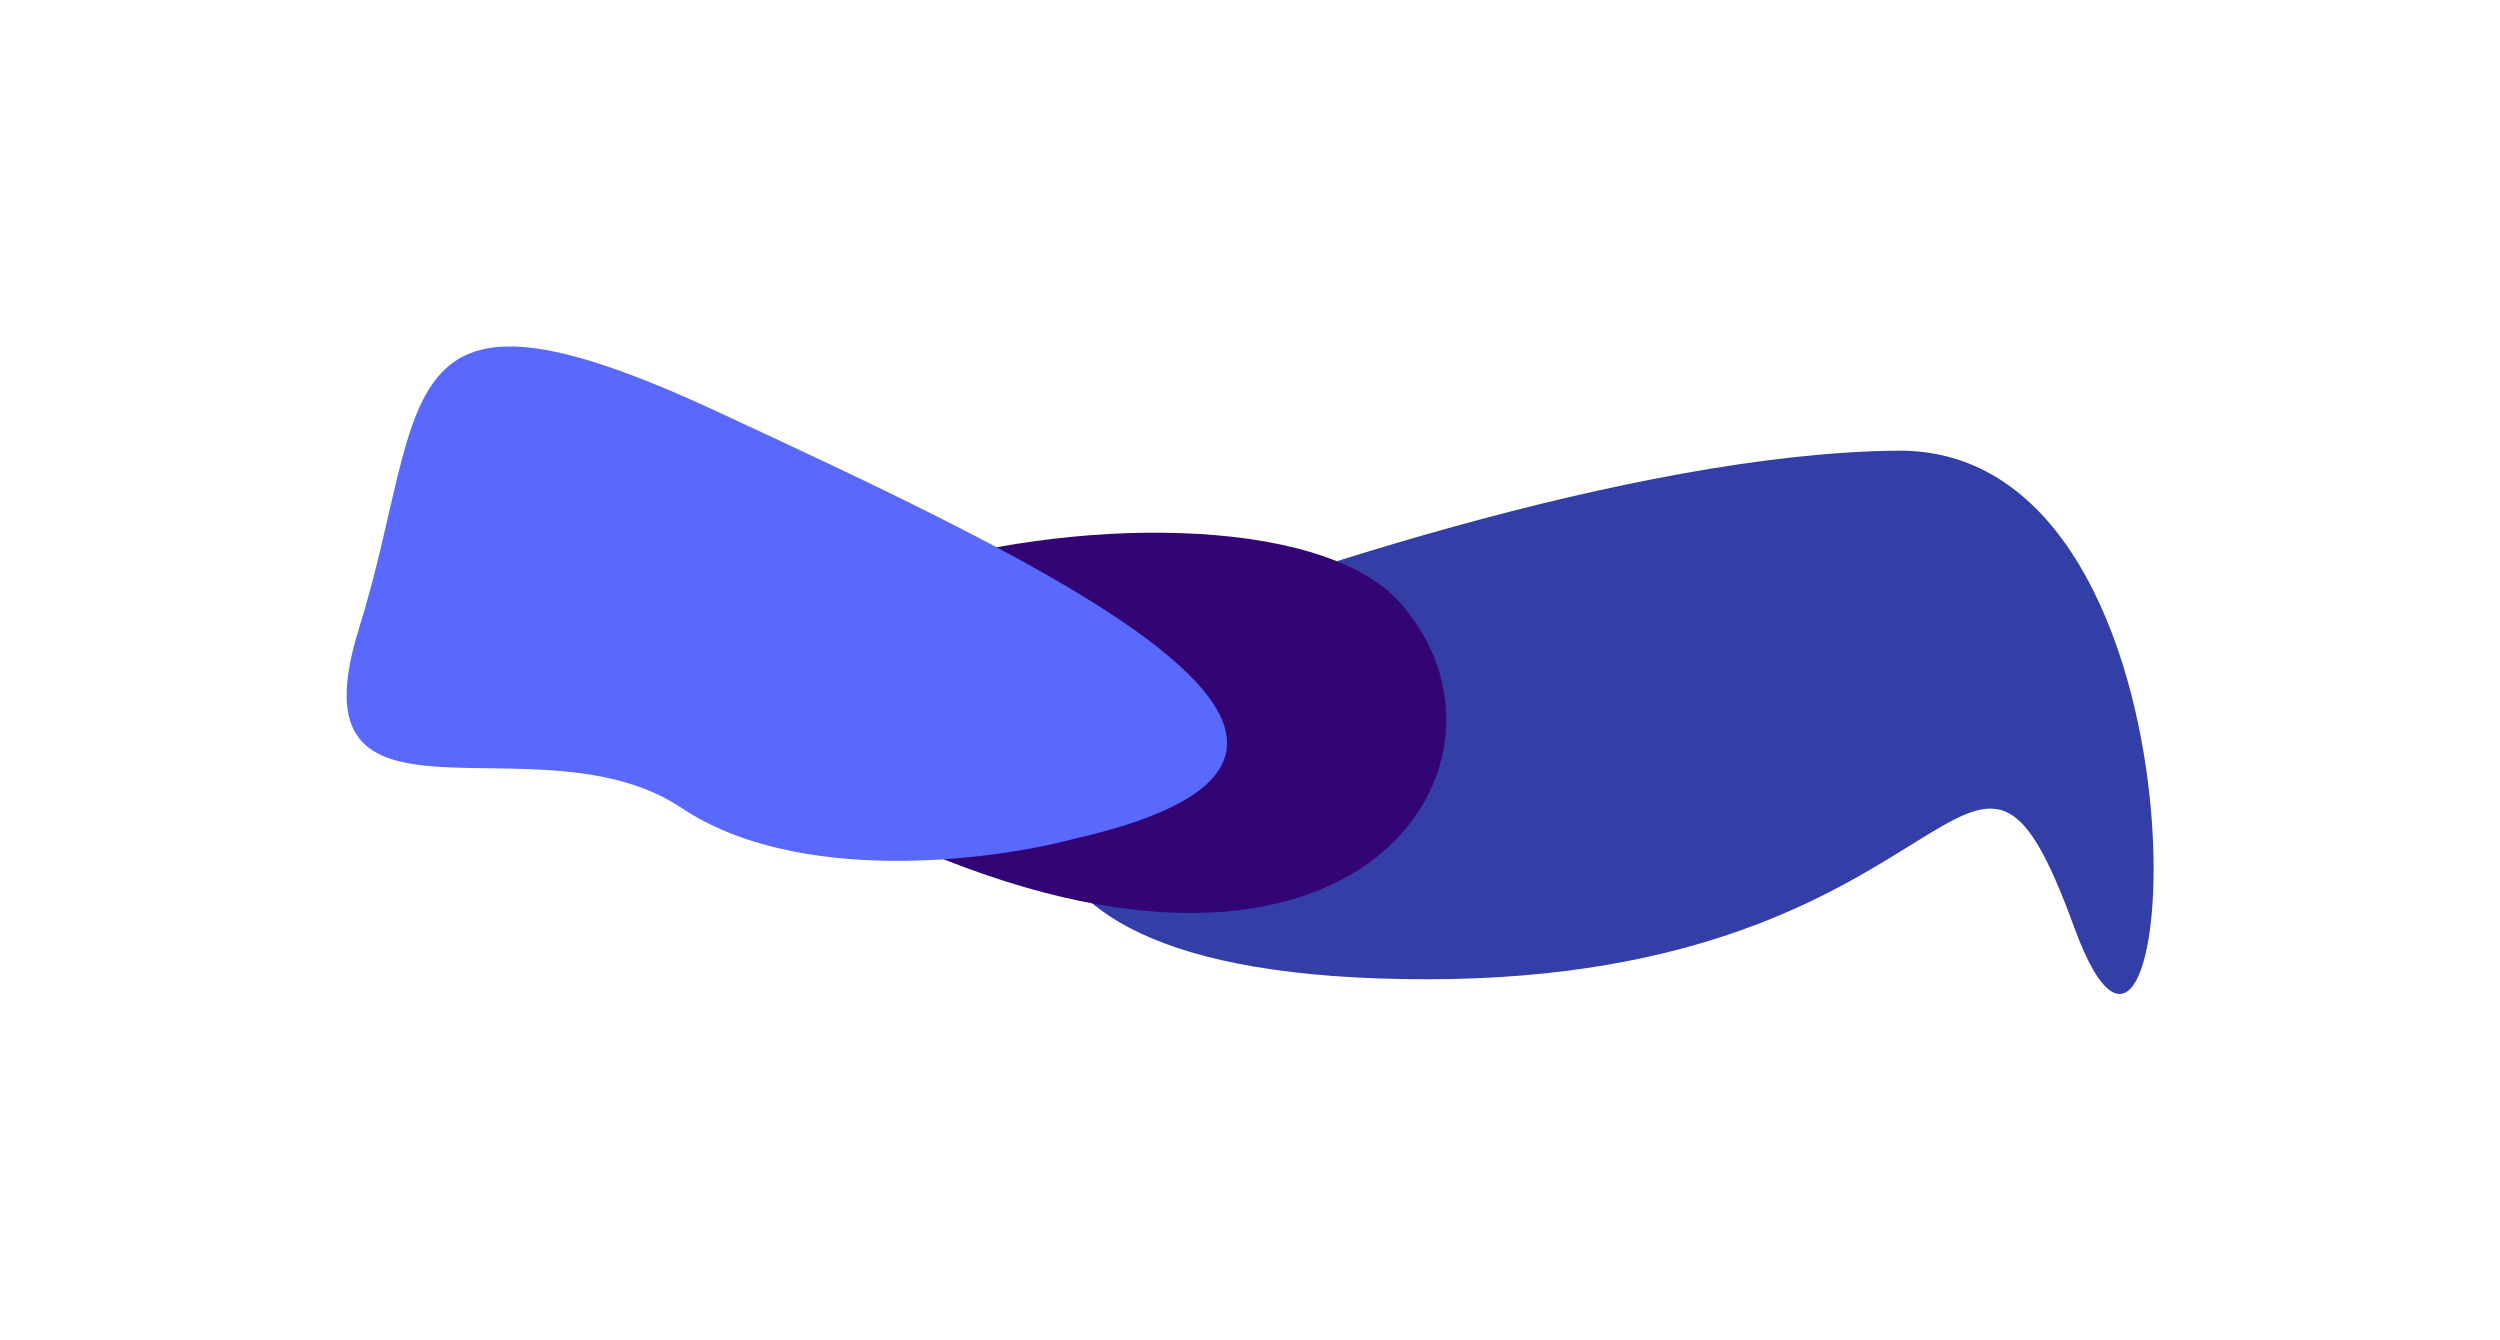
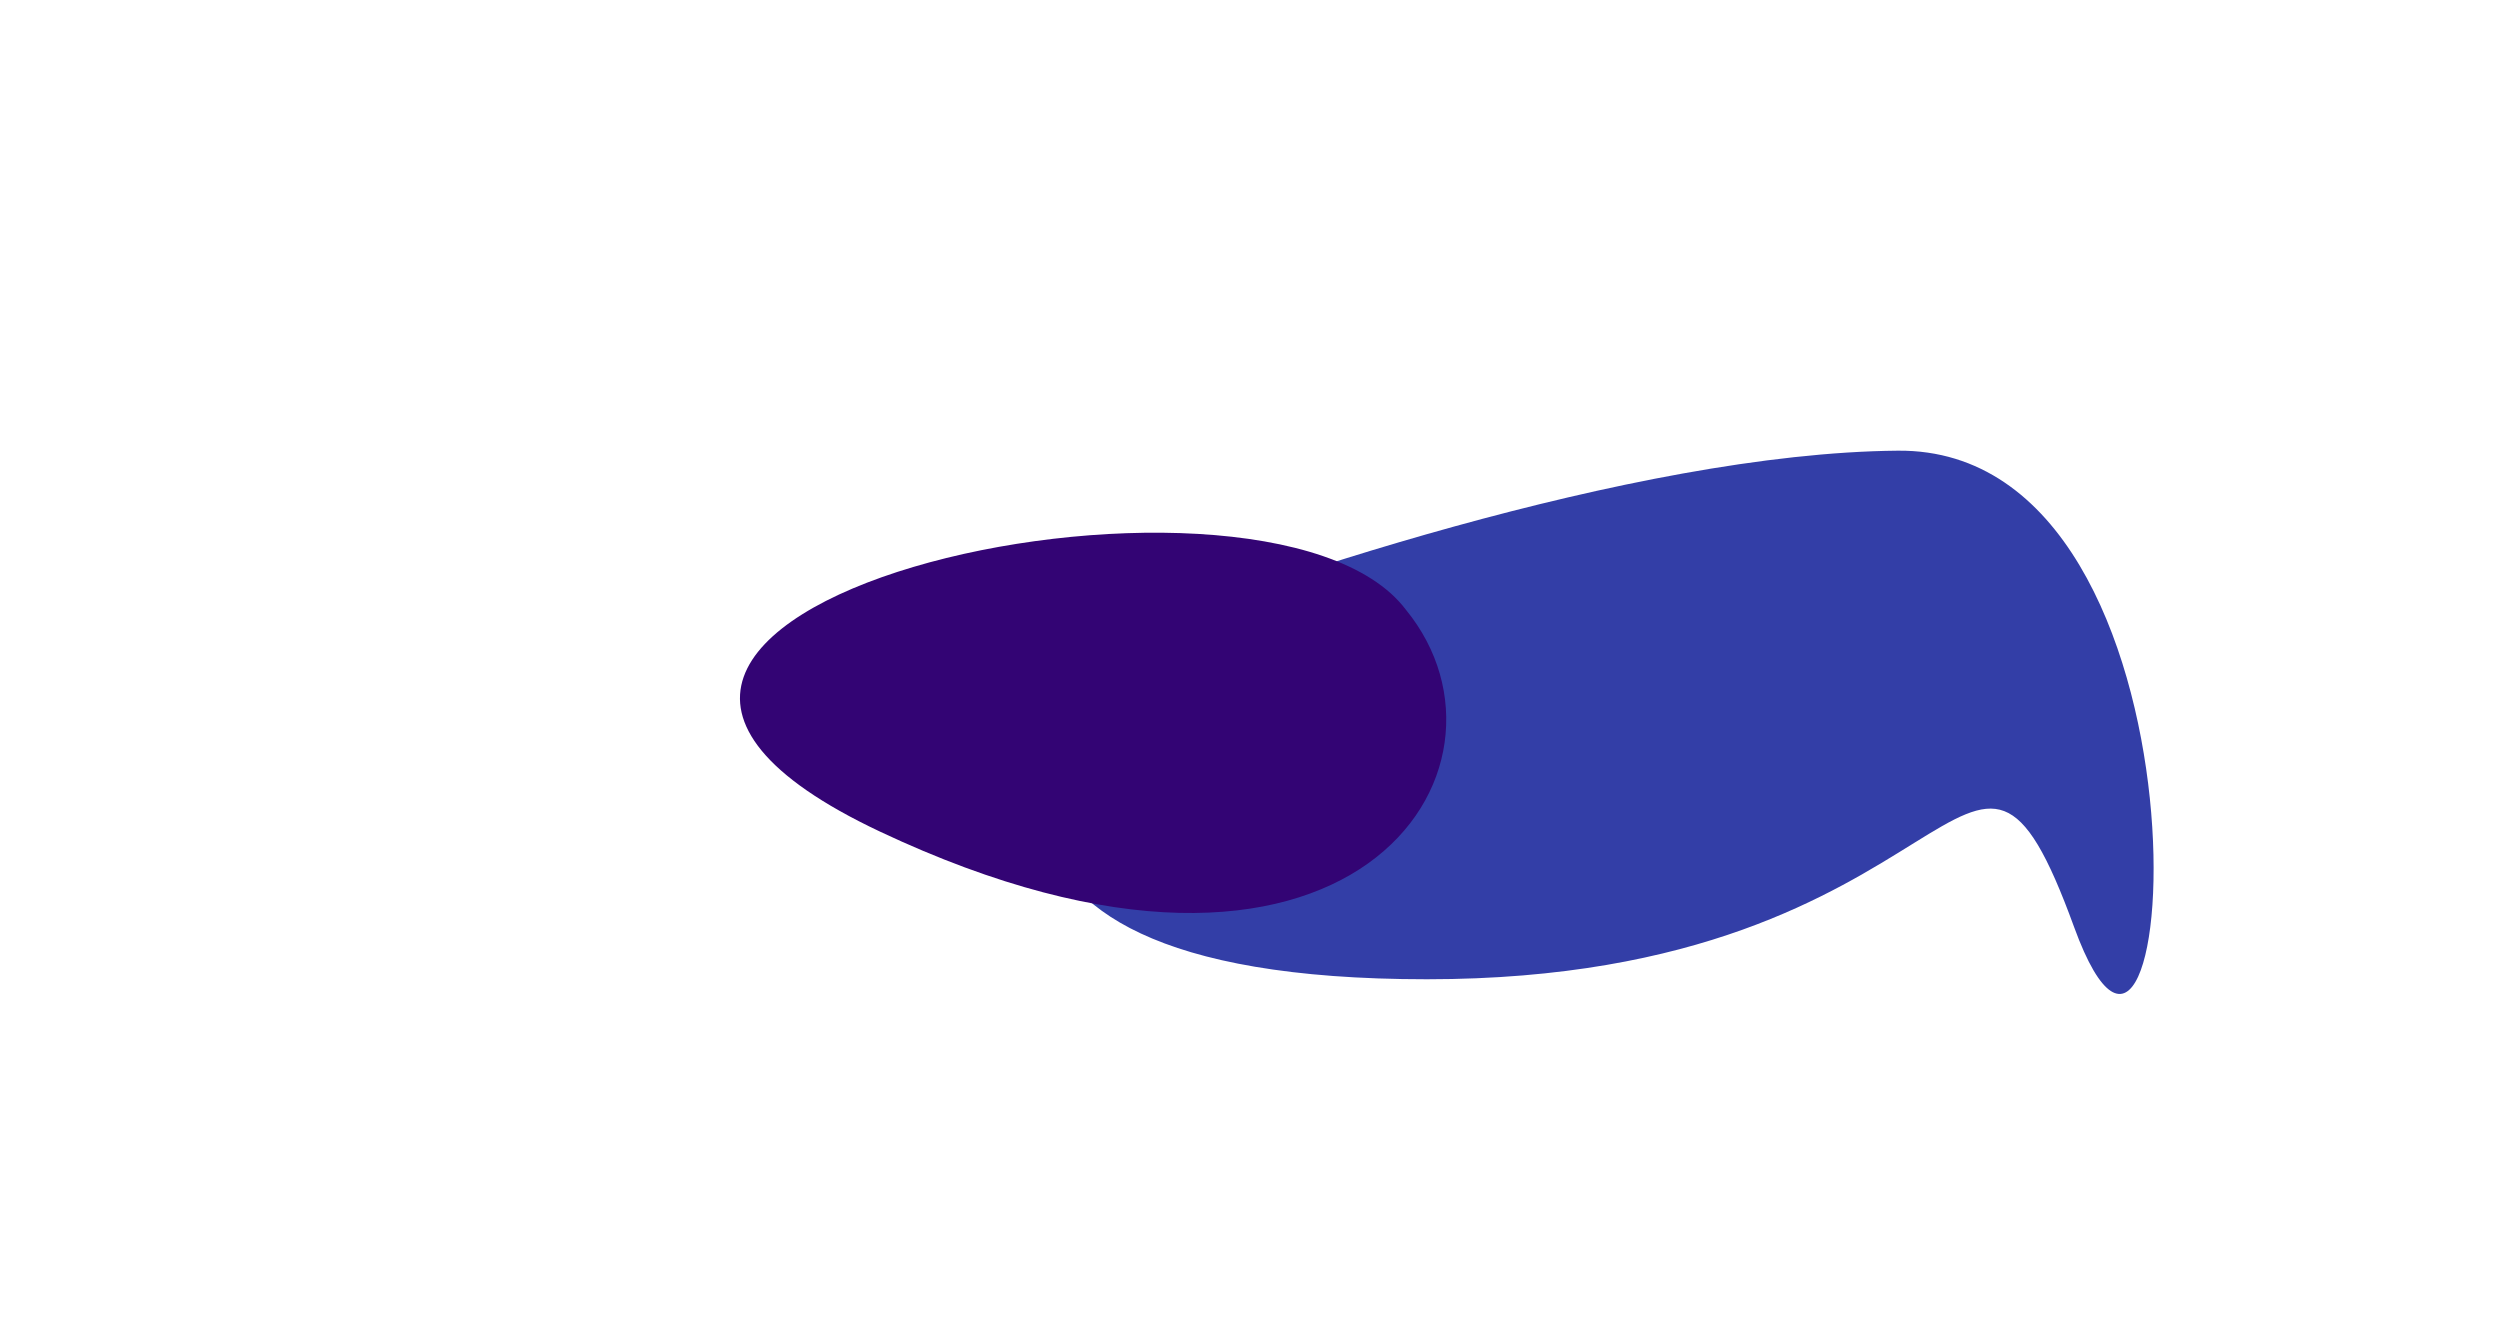
<svg xmlns="http://www.w3.org/2000/svg" width="1954" height="1047" viewBox="0 0 1954 1047" fill="none">
  <g filter="url(#filter0_f_1995_720)">
    <path d="M1115.24 765.392C689.916 765.392 830.419 539.374 850.568 507.82C975.641 456.697 1277.3 354.01 1483.37 352.249C1740.96 350.048 1705.02 954.719 1621.15 724.665C1537.29 494.611 1540.55 765.392 1115.24 765.392Z" fill="#333EA7" />
  </g>
  <g filter="url(#filter1_f_1995_720)">
    <path d="M1098.85 476.559C1200.24 600.66 1055.62 823.406 687.799 649.982C319.975 476.559 988.032 329.652 1098.85 476.559Z" fill="#330474" />
  </g>
  <g filter="url(#filter2_f_1995_720)">
-     <path d="M532.855 631.572C623.274 692.067 774.358 672.956 838.598 655.839C1135.03 588.854 823.228 443.711 560.216 321.54C297.203 199.368 335.76 314.378 280.571 491.265C225.381 668.152 419.831 555.952 532.855 631.572Z" fill="#5968FD" />
-   </g>
+     </g>
  <defs>
    <filter id="filter0_f_1995_720" x="542.326" y="82.243" width="1410.94" height="964.646" filterUnits="userSpaceOnUse" color-interpolation-filters="sRGB">
      <feFlood flood-opacity="0" result="BackgroundImageFix" />
      <feBlend mode="normal" in="SourceGraphic" in2="BackgroundImageFix" result="shape" />
      <feGaussianBlur stdDeviation="135" result="effect1_foregroundBlur_1995_720" />
    </filter>
    <filter id="filter1_f_1995_720" x="308.354" y="146.356" width="1092.04" height="837.252" filterUnits="userSpaceOnUse" color-interpolation-filters="sRGB">
      <feFlood flood-opacity="0" result="BackgroundImageFix" />
      <feBlend mode="normal" in="SourceGraphic" in2="BackgroundImageFix" result="shape" />
      <feGaussianBlur stdDeviation="135" result="effect1_foregroundBlur_1995_720" />
    </filter>
    <filter id="filter2_f_1995_720" x="0.914" y="0.814" width="1228.15" height="942.029" filterUnits="userSpaceOnUse" color-interpolation-filters="sRGB">
      <feFlood flood-opacity="0" result="BackgroundImageFix" />
      <feBlend mode="normal" in="SourceGraphic" in2="BackgroundImageFix" result="shape" />
      <feGaussianBlur stdDeviation="135" result="effect1_foregroundBlur_1995_720" />
    </filter>
  </defs>
</svg>